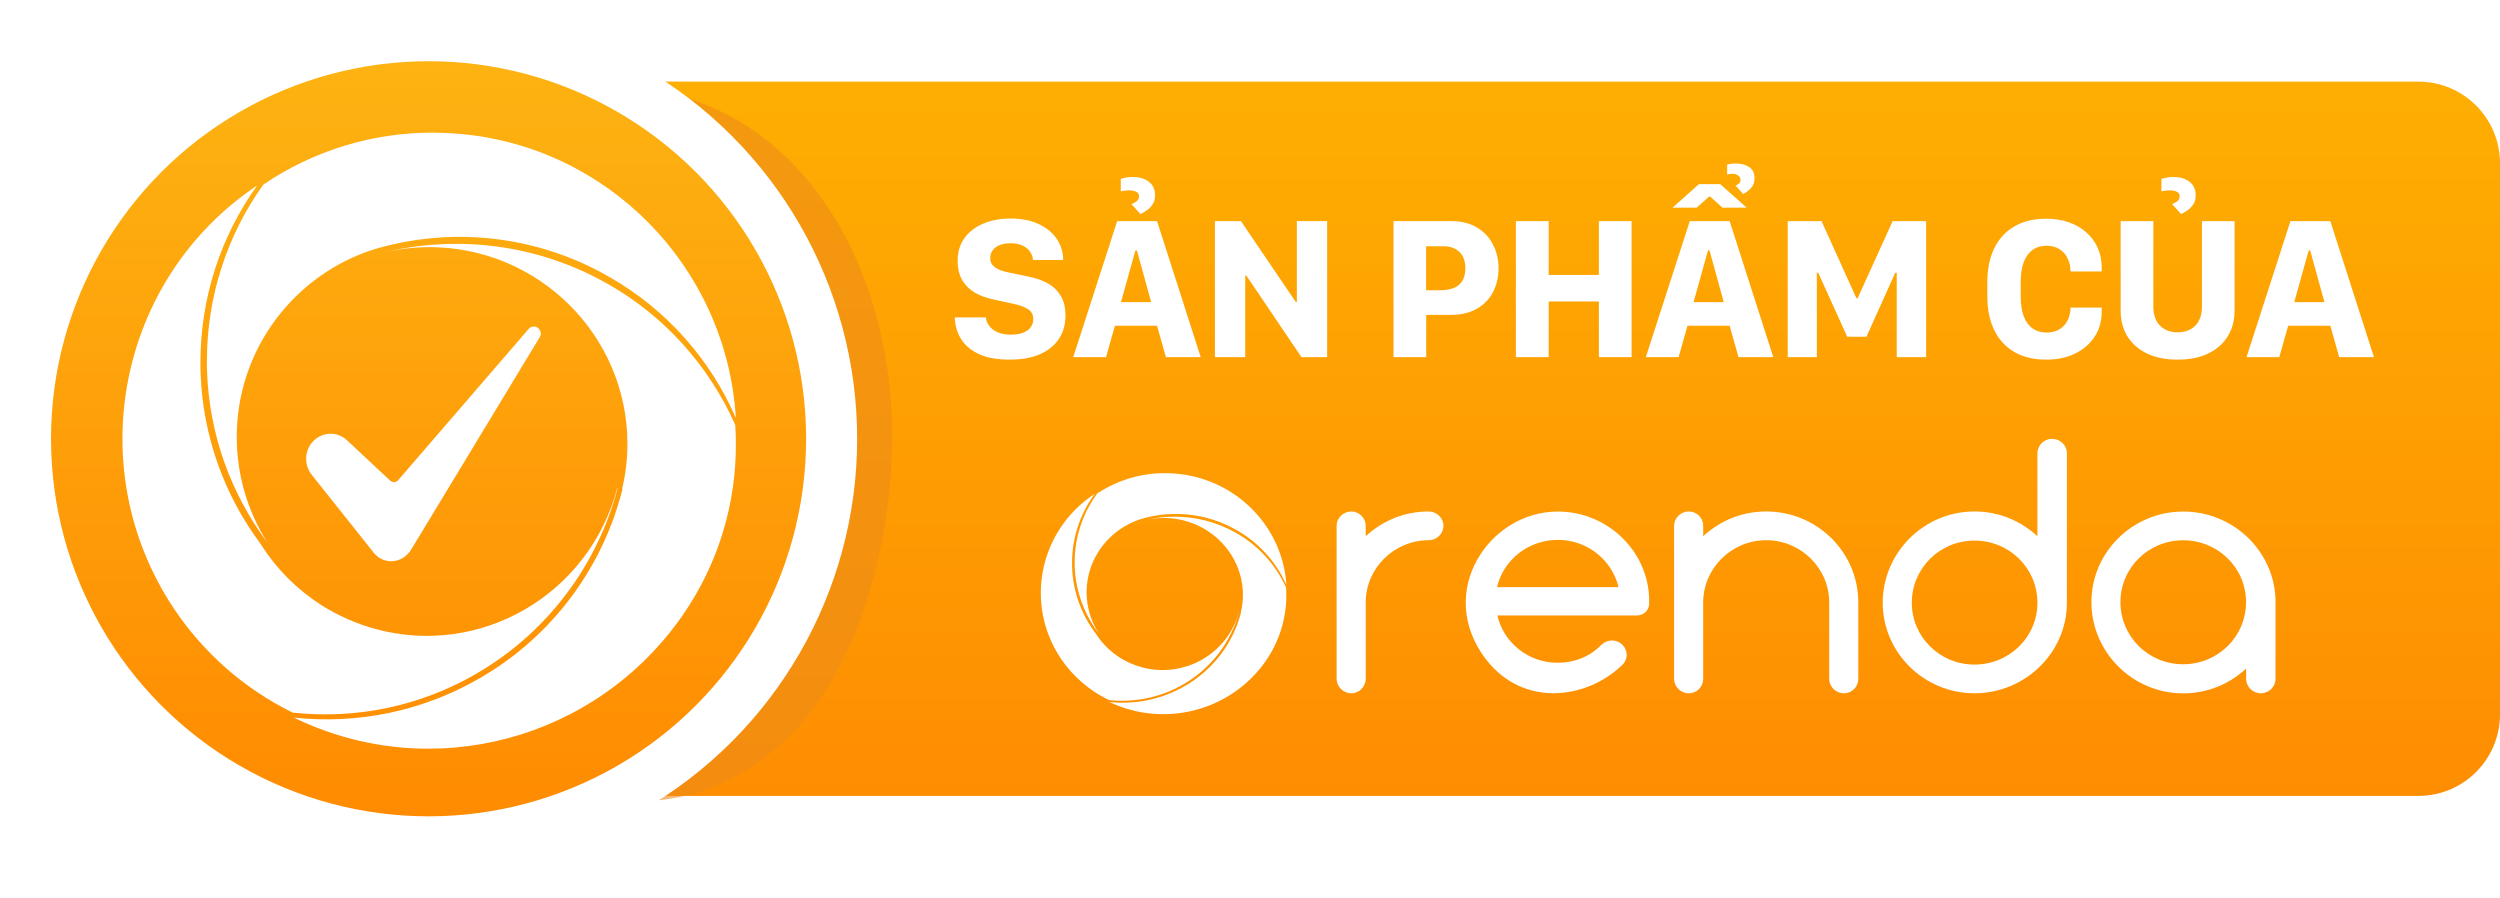
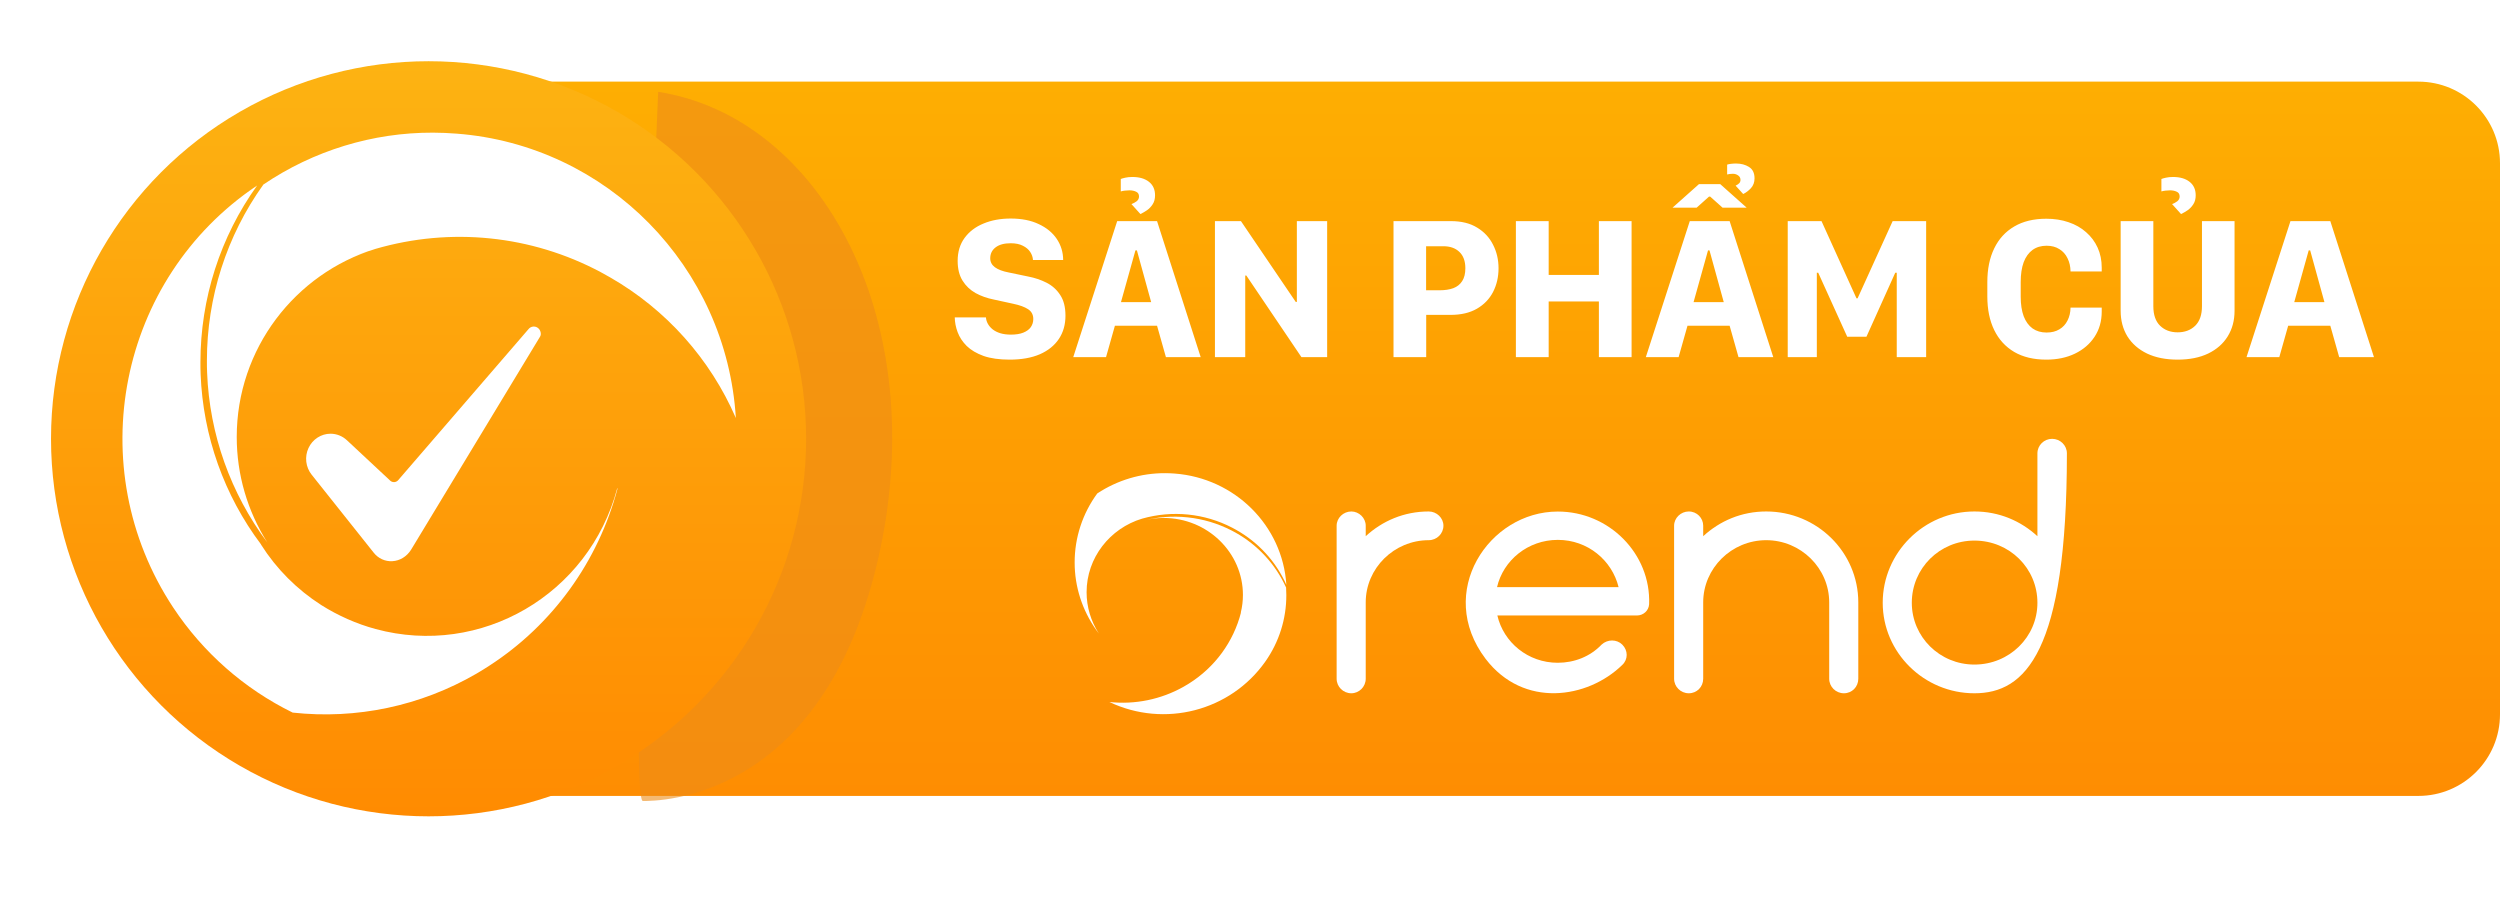
<svg xmlns="http://www.w3.org/2000/svg" width="245" height="88" viewBox="0 0 245 88" fill="none">
  <path d="M38 8H237C241.418 8 245 11.582 245 16V70C245 74.418 241.418 78 237 78H38V8Z" fill="url(#paint0_linear_2388_102)" />
  <path d="M93.566 31.104H96.623C96.636 31.318 96.698 31.527 96.809 31.729C96.919 31.93 97.076 32.113 97.277 32.275C97.486 32.438 97.736 32.565 98.029 32.656C98.329 32.747 98.677 32.793 99.074 32.793C99.562 32.793 99.966 32.728 100.285 32.598C100.611 32.467 100.855 32.288 101.018 32.06C101.18 31.826 101.262 31.559 101.262 31.26C101.262 30.843 101.092 30.524 100.754 30.303C100.422 30.081 99.93 29.902 99.279 29.766L97.394 29.355C96.737 29.225 96.141 29.014 95.607 28.721C95.074 28.421 94.647 28.014 94.328 27.5C94.009 26.986 93.85 26.341 93.85 25.566C93.85 24.681 94.078 23.929 94.533 23.311C94.989 22.692 95.607 22.223 96.389 21.904C97.17 21.579 98.055 21.416 99.045 21.416C100.119 21.416 101.037 21.598 101.799 21.963C102.567 22.321 103.156 22.806 103.566 23.418C103.977 24.03 104.185 24.717 104.191 25.479H101.232C101.213 25.199 101.122 24.935 100.959 24.688C100.796 24.44 100.555 24.238 100.236 24.082C99.924 23.919 99.527 23.838 99.045 23.838C98.407 23.838 97.912 23.975 97.561 24.248C97.216 24.515 97.043 24.87 97.043 25.312C97.043 25.671 97.196 25.963 97.502 26.191C97.814 26.419 98.26 26.588 98.84 26.699L100.764 27.1C101.408 27.223 102.007 27.425 102.561 27.705C103.114 27.985 103.56 28.385 103.898 28.906C104.243 29.421 104.416 30.098 104.416 30.938C104.416 31.81 104.201 32.568 103.771 33.213C103.342 33.857 102.72 34.359 101.906 34.717C101.092 35.068 100.106 35.244 98.947 35.244C97.932 35.244 97.079 35.124 96.389 34.883C95.705 34.635 95.155 34.31 94.738 33.906C94.328 33.496 94.032 33.047 93.85 32.559C93.667 32.07 93.573 31.585 93.566 31.104ZM108.391 35H105.178L109.484 21.67H113.391L117.668 35H114.26L113.391 31.924H109.26L108.391 35ZM111.418 24.541H111.271L109.855 29.609H112.814L111.418 24.541ZM109.836 18.76V17.539C109.934 17.5 110.083 17.458 110.285 17.412C110.493 17.366 110.721 17.344 110.969 17.344C111.652 17.344 112.193 17.5 112.59 17.812C112.993 18.125 113.195 18.568 113.195 19.141C113.195 19.492 113.117 19.785 112.961 20.02C112.811 20.254 112.626 20.449 112.404 20.605C112.183 20.755 111.968 20.879 111.76 20.977L110.881 20C111.063 19.935 111.232 19.844 111.389 19.727C111.545 19.603 111.623 19.447 111.623 19.258C111.623 19.03 111.529 18.874 111.34 18.789C111.151 18.698 110.933 18.652 110.686 18.652C110.536 18.652 110.383 18.662 110.227 18.682C110.07 18.701 109.94 18.727 109.836 18.76ZM122.033 35H119.064V21.67H121.613L126.984 29.59H127.092V21.67H130.061V35H127.541L122.141 27.002H122.033V35ZM142.189 21.67C143.218 21.67 144.074 21.881 144.758 22.305C145.448 22.721 145.969 23.281 146.32 23.984C146.678 24.681 146.857 25.449 146.857 26.289C146.857 27.142 146.678 27.917 146.32 28.613C145.962 29.303 145.435 29.85 144.738 30.254C144.042 30.658 143.179 30.859 142.15 30.859H139.768V35H136.564V21.67H142.189ZM143.605 26.289C143.605 25.592 143.41 25.059 143.02 24.688C142.635 24.316 142.111 24.131 141.447 24.131H139.758V28.447H141.076C141.597 28.447 142.046 28.379 142.424 28.242C142.801 28.099 143.091 27.868 143.293 27.549C143.501 27.23 143.605 26.81 143.605 26.289ZM159.895 35H156.691V29.541H151.77V35H148.557V21.67H151.77V26.943H156.691V21.67H159.895V35ZM164.504 35H161.291L165.598 21.67H169.504L173.781 35H170.373L169.504 31.924H165.373L164.504 35ZM167.531 24.541H167.385L165.969 29.609H168.928L167.531 24.541ZM163.908 20.352L166.496 18.047H168.586L171.174 20.352H168.811L167.6 19.268H167.482L166.271 20.352H163.908ZM169.26 17.1V16.133C169.351 16.1 169.475 16.074 169.631 16.055C169.787 16.035 169.953 16.025 170.129 16.025C170.63 16.025 171.057 16.139 171.408 16.367C171.766 16.588 171.945 16.96 171.945 17.48C171.945 17.858 171.828 18.177 171.594 18.438C171.359 18.691 171.105 18.884 170.832 19.014L170.09 18.193C170.253 18.115 170.373 18.034 170.451 17.949C170.529 17.858 170.568 17.751 170.568 17.627C170.568 17.445 170.493 17.301 170.344 17.197C170.194 17.087 170.021 17.031 169.826 17.031C169.689 17.031 169.582 17.038 169.504 17.051C169.426 17.064 169.344 17.08 169.26 17.1ZM178.049 35H175.197V21.67H178.508L181.936 29.238H182.043L185.48 21.67H188.762V35H185.881V26.729H185.734L182.912 32.998H181.027L178.186 26.729H178.049V35ZM198.029 27.646V29.072C198.029 29.828 198.127 30.469 198.322 30.996C198.524 31.517 198.814 31.914 199.191 32.188C199.569 32.454 200.028 32.588 200.568 32.588C201.057 32.588 201.473 32.484 201.818 32.275C202.17 32.067 202.437 31.777 202.619 31.406C202.808 31.035 202.906 30.615 202.912 30.146H205.969C205.969 30.212 205.969 30.277 205.969 30.342C205.969 30.407 205.969 30.472 205.969 30.537C205.969 31.475 205.734 32.298 205.266 33.008C204.803 33.711 204.162 34.261 203.342 34.658C202.528 35.049 201.594 35.244 200.539 35.244C199.302 35.244 198.254 34.993 197.395 34.492C196.535 33.984 195.881 33.268 195.432 32.344C194.982 31.419 194.758 30.322 194.758 29.053V27.646C194.758 26.37 194.982 25.27 195.432 24.346C195.881 23.415 196.535 22.699 197.395 22.197C198.254 21.689 199.302 21.436 200.539 21.436C201.333 21.436 202.059 21.549 202.717 21.777C203.381 21.999 203.954 22.324 204.436 22.754C204.924 23.177 205.301 23.682 205.568 24.268C205.835 24.854 205.969 25.508 205.969 26.23C205.969 26.296 205.969 26.361 205.969 26.426C205.969 26.484 205.969 26.543 205.969 26.602H202.912C202.906 26.12 202.808 25.69 202.619 25.312C202.437 24.928 202.17 24.629 201.818 24.414C201.473 24.193 201.057 24.082 200.568 24.082C200.028 24.082 199.569 24.219 199.191 24.492C198.814 24.766 198.524 25.166 198.322 25.693C198.127 26.221 198.029 26.872 198.029 27.646ZM213.41 32.568C214.113 32.568 214.686 32.353 215.129 31.924C215.572 31.488 215.793 30.85 215.793 30.01V21.67H218.986V30.459C218.986 31.41 218.762 32.246 218.312 32.969C217.87 33.685 217.232 34.245 216.398 34.648C215.565 35.046 214.569 35.244 213.41 35.244C212.251 35.244 211.252 35.046 210.412 34.648C209.579 34.245 208.938 33.685 208.488 32.969C208.046 32.246 207.824 31.41 207.824 30.459V21.67H211.027V30.01C211.027 30.856 211.249 31.494 211.691 31.924C212.134 32.353 212.707 32.568 213.41 32.568ZM211.818 18.76V17.539C211.916 17.5 212.066 17.458 212.268 17.412C212.476 17.366 212.704 17.344 212.951 17.344C213.635 17.344 214.175 17.5 214.572 17.812C214.976 18.125 215.178 18.568 215.178 19.141C215.178 19.492 215.1 19.785 214.943 20.02C214.794 20.254 214.608 20.449 214.387 20.605C214.165 20.755 213.951 20.879 213.742 20.977L212.863 20C213.046 19.935 213.215 19.844 213.371 19.727C213.527 19.603 213.605 19.447 213.605 19.258C213.605 19.03 213.511 18.874 213.322 18.789C213.133 18.698 212.915 18.652 212.668 18.652C212.518 18.652 212.365 18.662 212.209 18.682C212.053 18.701 211.923 18.727 211.818 18.76ZM223.371 35H220.158L224.465 21.67H228.371L232.648 35H229.24L228.371 31.924H224.24L223.371 35ZM226.398 24.541H226.252L224.836 29.609H227.795L226.398 24.541Z" fill="white" />
  <path d="M141.456 51.516C141.456 52.304 140.806 52.938 140.015 52.938C136.622 52.938 133.841 55.683 133.841 59.033V66.519C133.841 67.306 133.19 67.941 132.431 67.941C131.633 67.941 130.99 67.299 130.99 66.519V51.516C130.99 50.767 131.641 50.124 132.431 50.124C133.19 50.124 133.841 50.767 133.841 51.516V52.548C135.468 51.05 137.598 50.124 140.015 50.124C140.806 50.124 141.456 50.767 141.456 51.516Z" fill="white" />
  <path d="M161.614 59.216C161.575 59.858 161.033 60.317 160.421 60.317H146.74C147.352 62.955 149.738 64.951 152.658 64.951C154.285 64.951 155.835 64.347 156.958 63.169C157.539 62.634 158.438 62.634 158.98 63.169C159.561 63.743 159.561 64.63 158.98 65.165C155.587 68.476 149.304 69.44 145.585 64.561C140.643 58.039 145.911 50.132 152.658 50.132C157.678 50.124 161.8 54.261 161.614 59.216ZM146.709 57.542H158.623C157.973 54.904 155.594 52.908 152.666 52.908C149.738 52.908 147.321 54.904 146.709 57.542Z" fill="white" />
  <path d="M182.113 59.033V66.519C182.113 67.306 181.501 67.941 180.703 67.941C179.905 67.941 179.262 67.299 179.262 66.519V59.033C179.262 55.683 176.481 52.938 173.088 52.938C169.695 52.938 166.913 55.683 166.913 59.033V66.519C166.913 67.306 166.301 67.941 165.503 67.941C164.706 67.941 164.062 67.299 164.062 66.519V51.516C164.062 50.767 164.713 50.124 165.503 50.124C166.301 50.124 166.913 50.767 166.913 51.516V52.548C168.54 51.05 170.671 50.124 173.088 50.124C178.069 50.124 182.113 54.116 182.113 59.033Z" fill="white" />
-   <path d="M202.556 44.428V59.071C202.556 63.949 198.474 67.941 193.492 67.941C188.55 67.941 184.506 63.949 184.506 59.071C184.506 54.154 188.55 50.124 193.492 50.124C195.909 50.124 198.04 51.05 199.667 52.548V44.428C199.667 43.64 200.317 43.005 201.108 43.005C201.898 43.005 202.556 43.64 202.556 44.428ZM199.667 59.071C199.667 55.684 196.924 52.977 193.492 52.977C190.099 52.977 187.357 55.684 187.357 59.071C187.357 62.42 190.099 65.127 193.492 65.127C196.924 65.127 199.667 62.42 199.667 59.071Z" fill="white" />
-   <path d="M223.002 59.002V66.519C223.002 67.306 222.351 67.941 221.561 67.941C220.771 67.941 220.12 67.299 220.12 66.519V65.525C218.493 67.023 216.363 67.949 213.945 67.949C209.003 67.949 204.959 63.919 204.959 59.002C204.959 54.124 209.003 50.132 213.945 50.132C218.919 50.124 223.002 54.116 223.002 59.002ZM220.112 59.002C220.112 55.653 217.37 52.946 213.938 52.946C210.545 52.946 207.802 55.653 207.802 59.002C207.802 62.389 210.545 65.096 213.938 65.096C217.37 65.096 220.112 62.382 220.112 59.002Z" fill="white" />
+   <path d="M202.556 44.428C202.556 63.949 198.474 67.941 193.492 67.941C188.55 67.941 184.506 63.949 184.506 59.071C184.506 54.154 188.55 50.124 193.492 50.124C195.909 50.124 198.04 51.05 199.667 52.548V44.428C199.667 43.64 200.317 43.005 201.108 43.005C201.898 43.005 202.556 43.64 202.556 44.428ZM199.667 59.071C199.667 55.684 196.924 52.977 193.492 52.977C190.099 52.977 187.357 55.684 187.357 59.071C187.357 62.42 190.099 65.127 193.492 65.127C196.924 65.127 199.667 62.42 199.667 59.071Z" fill="white" />
  <path d="M115.116 46.408C114.806 46.385 114.497 46.37 114.187 46.37C111.816 46.362 109.5 47.058 107.532 48.358C106.091 50.323 105.316 52.686 105.316 55.11C105.316 55.263 105.316 55.423 105.324 55.576C105.417 57.931 106.246 60.202 107.687 62.084C106.905 60.875 106.486 59.476 106.486 58.038C106.486 54.651 108.779 51.776 111.925 50.828C114.876 49.987 118.037 50.3 120.756 51.715C120.888 51.784 121.012 51.852 121.136 51.921C123.328 53.152 125.056 55.041 126.063 57.312C125.699 51.508 121.012 46.852 115.116 46.408ZM111.103 51.095C111.375 50.996 111.638 50.912 111.917 50.835C111.638 50.912 111.367 51.004 111.103 51.095Z" fill="white" />
  <path d="M126.037 57.58C125.007 55.309 123.271 53.42 121.071 52.189C120.947 52.12 120.816 52.051 120.684 51.983C117.996 50.598 114.874 50.27 111.945 51.042C112.627 50.858 113.332 50.759 114.037 50.759C118.321 50.759 121.807 54.146 121.807 58.306C121.807 58.887 121.738 59.468 121.598 60.027L121.614 60.034C120.878 62.909 119.049 65.402 116.508 66.993C116.338 67.1 116.16 67.199 115.982 67.306C113.781 68.545 111.24 69.065 108.723 68.797C114.107 71.359 120.583 69.684 124 64.836C125.348 62.925 126.068 60.646 126.06 58.314C126.06 58.069 126.053 57.824 126.037 57.58Z" fill="white" />
-   <path d="M121.405 60.011C120.297 64.079 116.06 66.496 111.93 65.402C111.179 65.203 110.458 64.89 109.8 64.484C108.847 63.888 108.041 63.1 107.437 62.168C107.437 62.168 107.437 62.168 107.437 62.16C107.437 62.152 107.437 62.16 107.437 62.16C105.988 60.279 105.16 58 105.067 55.637C105.059 55.484 105.059 55.324 105.059 55.171C105.059 52.739 105.834 50.369 107.282 48.396C101.828 51.967 100.364 59.216 103.99 64.576C105.16 66.304 106.779 67.696 108.677 68.606C111.179 68.874 113.697 68.354 115.881 67.115C116.06 67.016 116.23 66.908 116.4 66.801C118.872 65.234 120.661 62.81 121.42 60.011H121.405Z" fill="white" />
  <g style="mix-blend-mode:multiply" filter="url(#filter0_f_2388_102)">
    <path d="M63.001 78.5C61.801 78.5 63.501 32.167 64.501 9C80.501 11.5 91.5 31.5 86 55C80.5 78.5 64.501 78.5 63.001 78.5Z" fill="#ED8D18" fill-opacity="0.6" />
  </g>
-   <circle cx="42" cy="43" r="42" fill="white" />
  <circle cx="42" cy="43" r="37" fill="url(#paint1_linear_2388_102)" />
  <path d="M32.391 42.504C31.938 42.505 31.495 42.638 31.113 42.887C30.73 43.136 30.425 43.49 30.231 43.91C30.037 44.33 29.963 44.797 30.017 45.258C30.072 45.719 30.252 46.155 30.538 46.515L36.627 54.168C36.845 54.444 37.123 54.664 37.439 54.808C37.756 54.952 38.101 55.017 38.447 54.996C39.186 54.956 39.853 54.55 40.279 53.883L52.929 32.984C52.931 32.98 52.933 32.977 52.935 32.974C53.054 32.787 53.015 32.416 52.77 32.184C52.703 32.12 52.624 32.071 52.537 32.039C52.451 32.008 52.359 31.995 52.267 32.002C52.176 32.008 52.087 32.034 52.005 32.077C51.924 32.12 51.852 32.18 51.794 32.253C51.789 32.259 51.785 32.264 51.78 32.27L39.022 47.056C38.973 47.113 38.914 47.159 38.849 47.191C38.783 47.224 38.711 47.243 38.638 47.247C38.565 47.251 38.492 47.24 38.422 47.215C38.353 47.19 38.29 47.151 38.236 47.1L34.002 43.148C33.562 42.734 32.987 42.505 32.391 42.504Z" fill="white" />
  <path d="M44.763 13.098C43.989 13.039 43.215 13 42.44 13C36.517 12.981 30.73 14.759 25.813 18.082C22.213 23.104 20.277 29.143 20.277 35.339C20.277 35.73 20.277 36.14 20.297 36.531C20.529 42.55 22.6 48.355 26.2 53.163C24.245 50.075 23.2 46.498 23.2 42.824C23.2 34.166 28.93 26.818 36.788 24.394C44.163 22.244 52.06 23.046 58.855 26.661C59.184 26.837 59.493 27.013 59.803 27.189C65.281 30.336 69.597 35.163 72.114 40.968C71.204 26.134 59.493 14.231 44.763 13.098ZM34.737 25.078C35.414 24.824 36.072 24.609 36.769 24.414C36.072 24.609 35.395 24.844 34.737 25.078Z" fill="white" />
-   <path d="M72.056 41.651C69.482 35.847 65.146 31.02 59.649 27.873C59.339 27.697 59.01 27.521 58.681 27.345C51.965 23.808 44.164 22.967 36.847 24.941C38.55 24.472 40.312 24.218 42.073 24.218C52.778 24.218 61.488 32.876 61.488 43.508C61.488 44.993 61.314 46.479 60.965 47.905L61.004 47.925C59.165 55.273 54.597 61.645 48.248 65.71C47.822 65.984 47.377 66.238 46.932 66.511C41.435 69.677 35.086 71.006 28.795 70.322C42.248 76.87 58.43 72.589 66.966 60.199C70.334 55.312 72.134 49.489 72.115 43.528C72.115 42.902 72.095 42.277 72.056 41.651Z" fill="white" />
  <path d="M60.485 47.866C57.717 58.264 47.129 64.439 36.812 61.645C34.934 61.137 33.134 60.335 31.489 59.3C29.108 57.775 27.095 55.762 25.585 53.378C25.585 53.378 25.585 53.378 25.585 53.358C25.585 53.339 25.585 53.358 25.585 53.358C21.965 48.55 19.894 42.726 19.662 36.687C19.643 36.296 19.643 35.886 19.643 35.495C19.643 29.28 21.578 23.221 25.198 18.179C11.571 27.306 7.913 45.834 16.972 59.534C19.894 63.951 23.94 67.508 28.682 69.834C34.934 70.518 41.225 69.189 46.684 66.023C47.129 65.769 47.555 65.495 47.98 65.221C54.155 61.215 58.627 55.019 60.523 47.866H60.485Z" fill="white" />
  <defs>
    <filter id="filter0_f_2388_102" x="53.988" y="0.4" width="42.046" height="86.7" filterUnits="userSpaceOnUse" color-interpolation-filters="sRGB">
      <feFlood flood-opacity="0" result="BackgroundImageFix" />
      <feBlend mode="normal" in="SourceGraphic" in2="BackgroundImageFix" result="shape" />
      <feGaussianBlur stdDeviation="4.3" result="effect1_foregroundBlur_2388_102" />
    </filter>
    <linearGradient id="paint0_linear_2388_102" x1="141.5" y1="8" x2="141.5" y2="78" gradientUnits="userSpaceOnUse">
      <stop stop-color="#FEAE02" />
      <stop offset="1" stop-color="#FE8D02" />
    </linearGradient>
    <linearGradient id="paint1_linear_2388_102" x1="42" y1="6" x2="42" y2="80" gradientUnits="userSpaceOnUse">
      <stop stop-color="#FDB312" />
      <stop offset="1" stop-color="#FF8B01" />
    </linearGradient>
  </defs>
</svg>